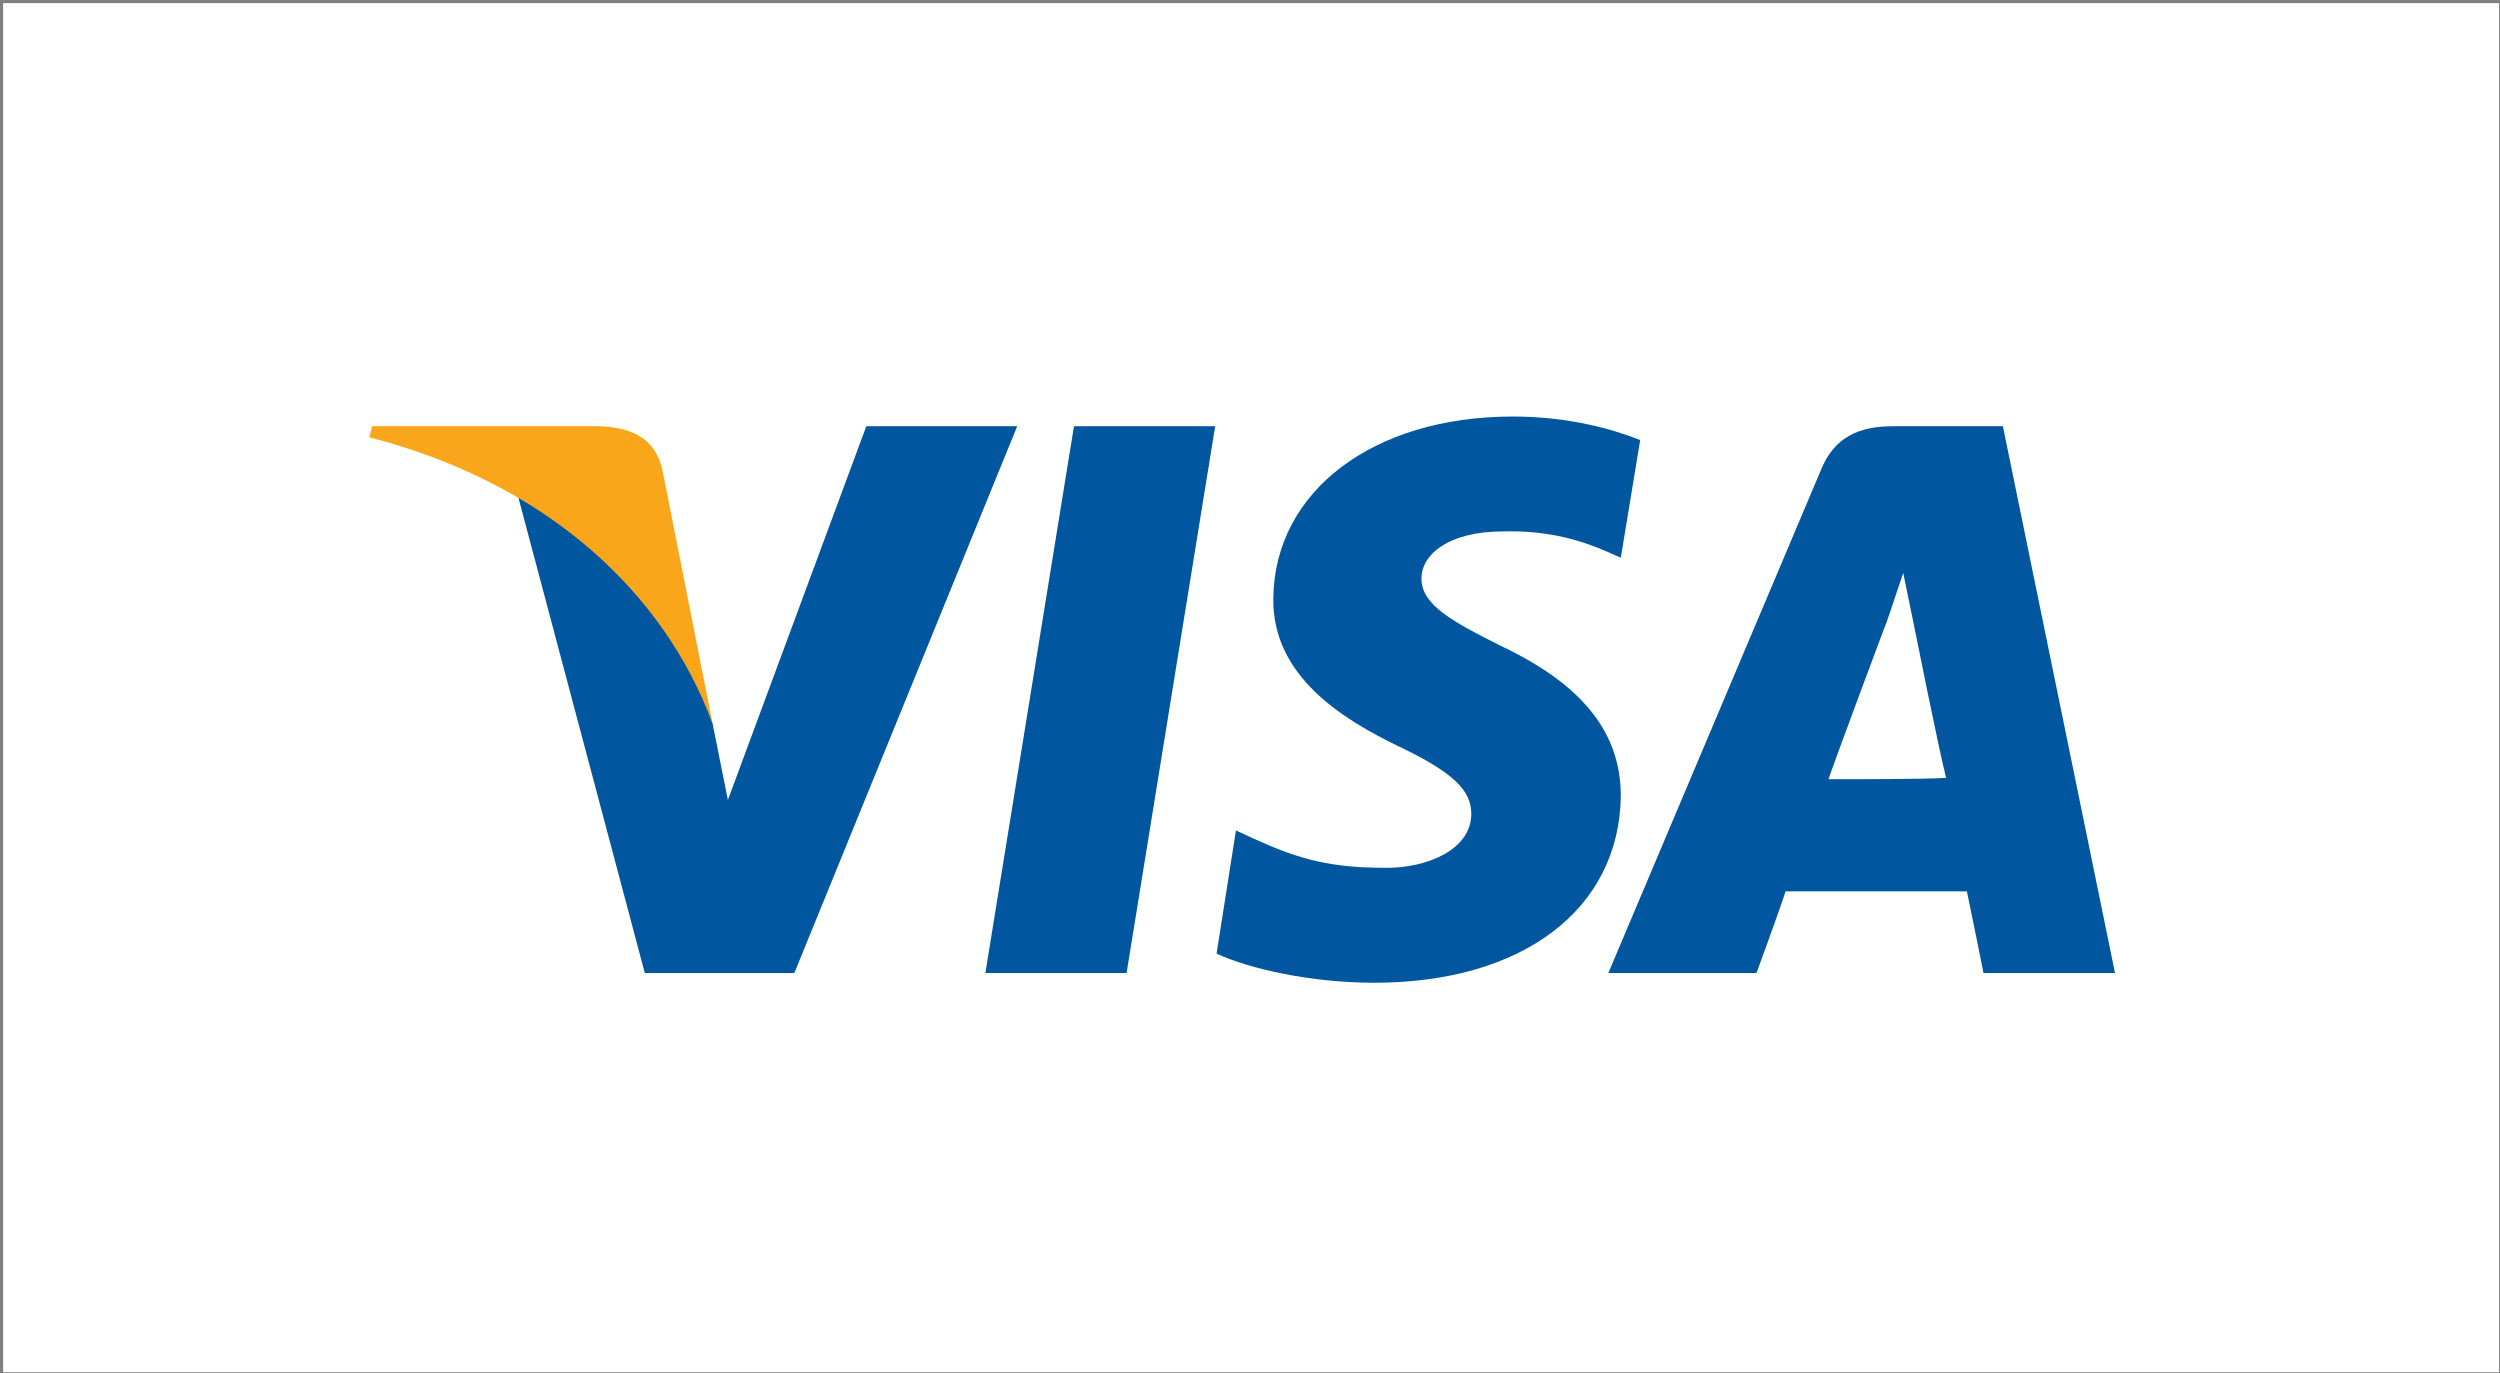
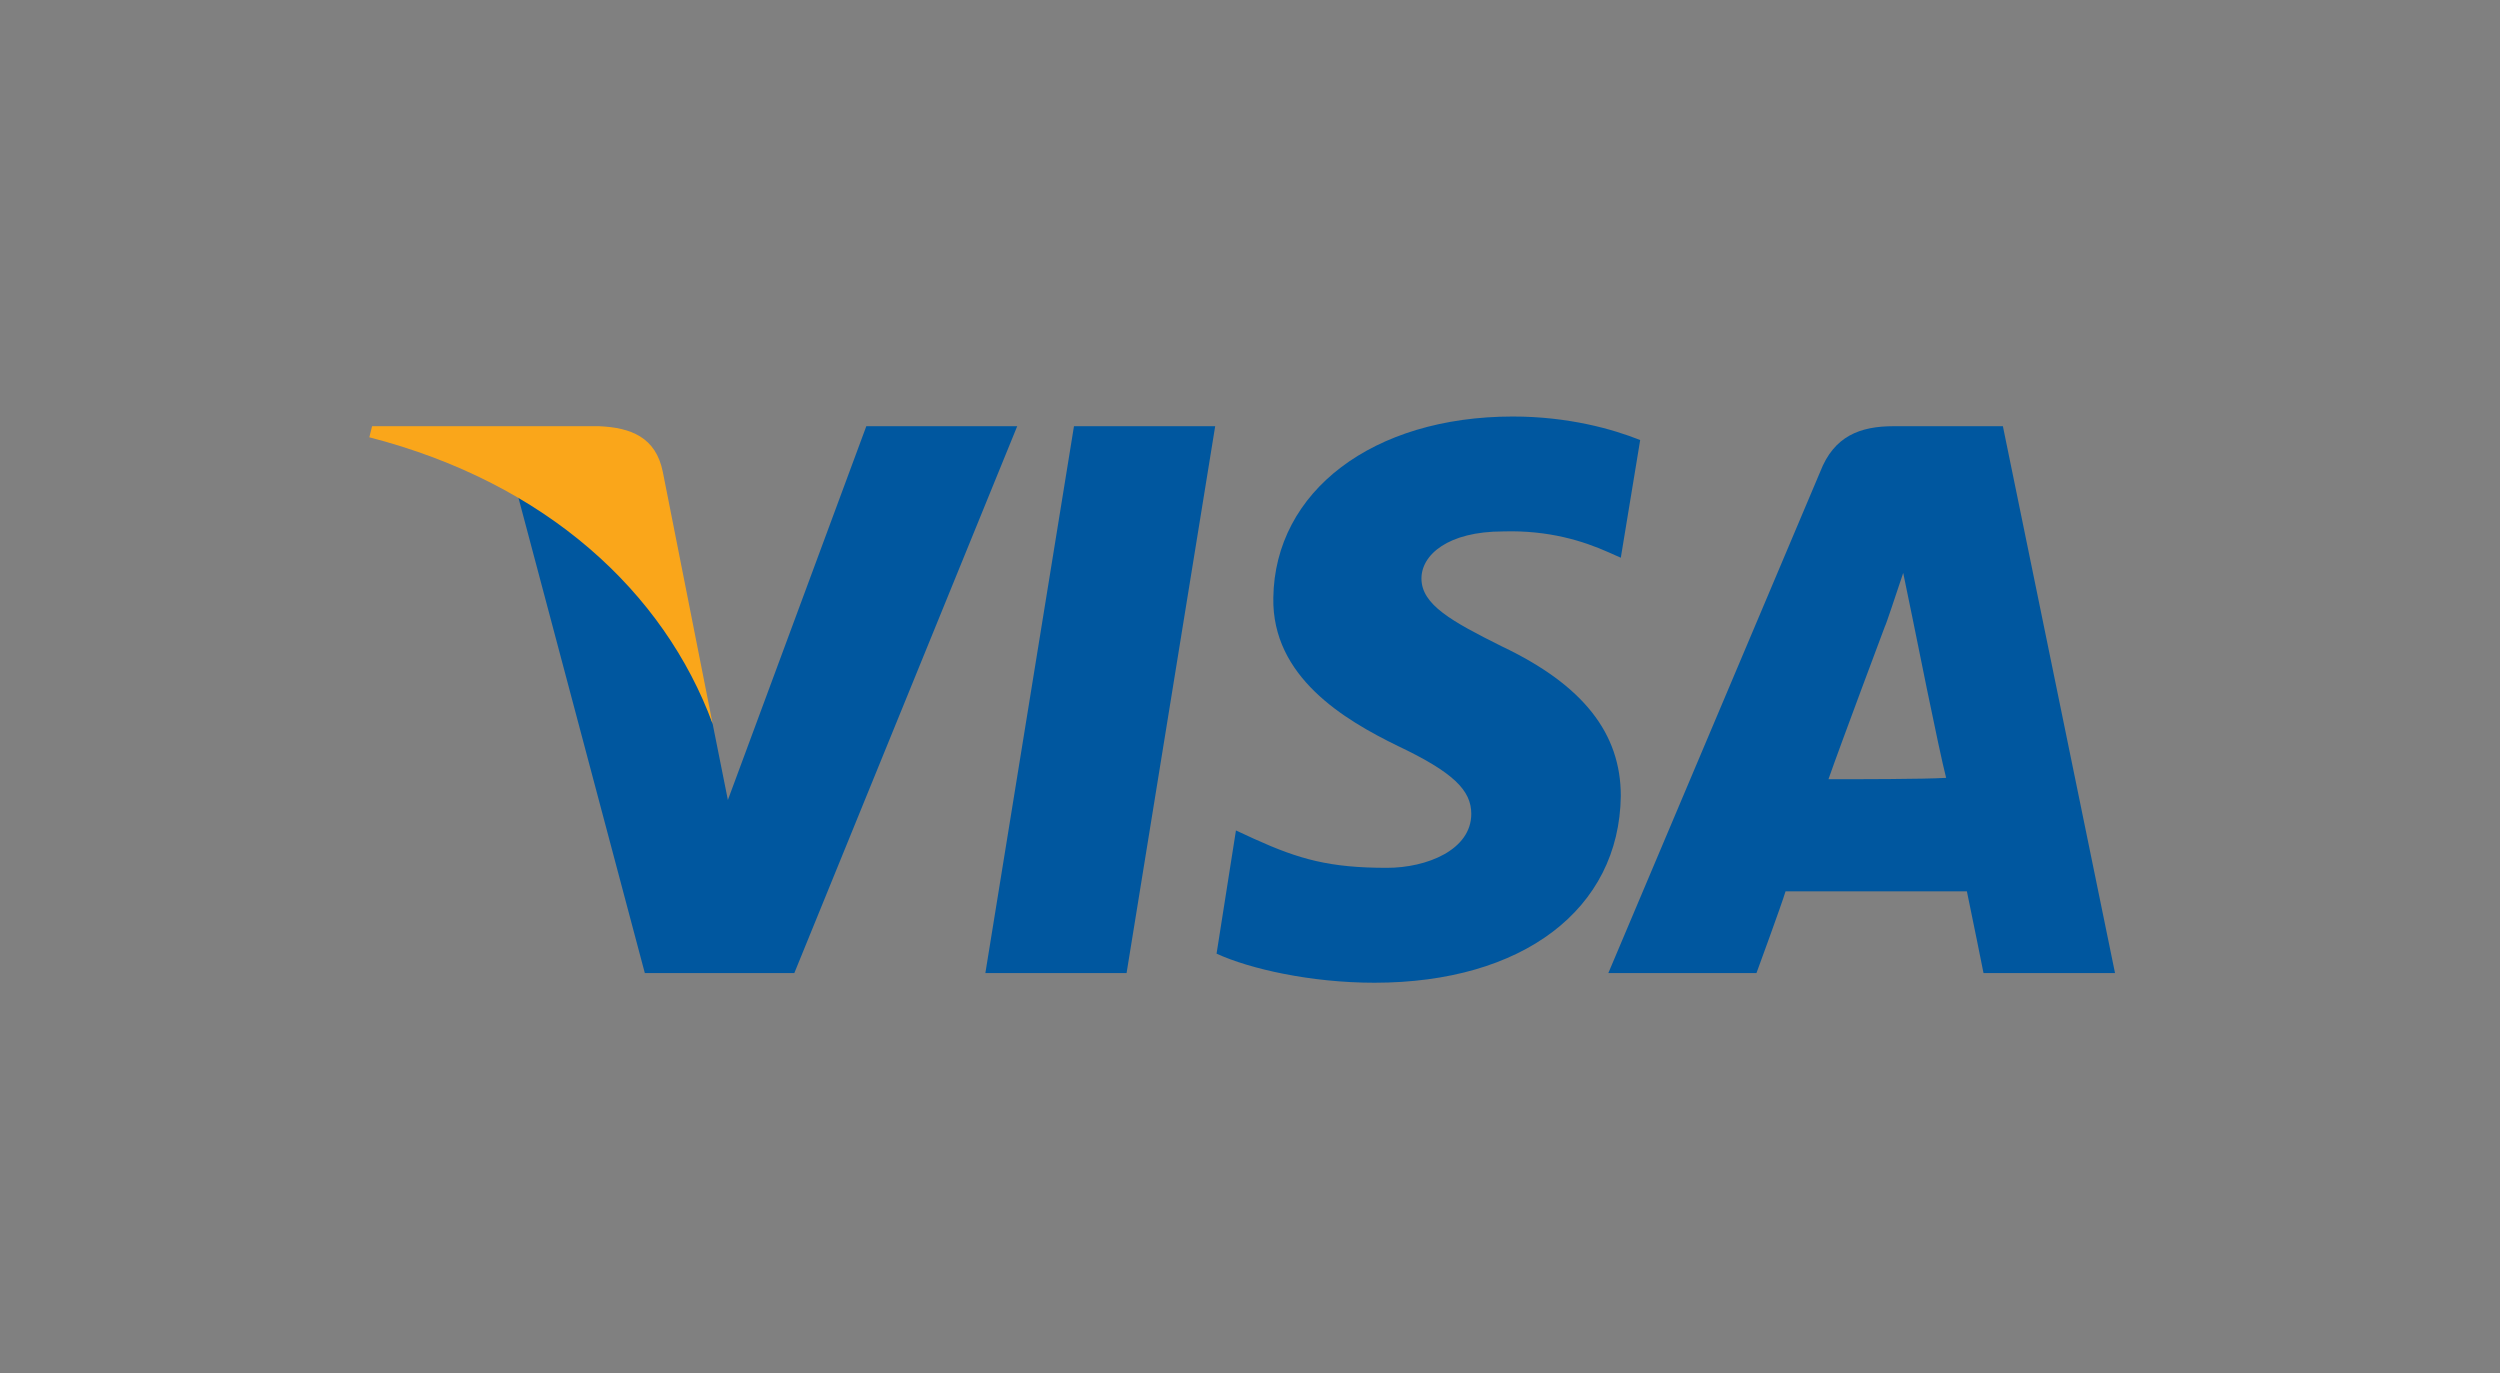
<svg xmlns="http://www.w3.org/2000/svg" version="1.1" id="Ebene_1" x="0px" y="0px" viewBox="0 0 800 439.5" enable-background="new 0 0 800 439.5" xml:space="preserve">
  <rect x="0" y="0" width="800" height="439.5" fill="#808080" stroke="none" />
-   <rect x="1" y="1" fill="#FFFFFF" width="798.7" height="438.1" />
  <g>
    <g id="g4158_00000005229771870599332730000009517888382602213805_" transform="matrix(4.43,0,0,4.43,-81.166,-105.048)">
      <polygon id="polygon9_00000152243283340420285810000009007844394722414007_" fill="#00579F" points="99.7,94 89.5,94 95.9,54.5     106.1,54.5   " />
      <path id="path11_00000116233720353262199020000016465831010723147931_" fill="#00579F" d="M136.8,55.5c-2-0.8-5.2-1.7-9.2-1.7    c-10.1,0-17.2,5.4-17.3,13.1c-0.1,5.7,5.1,8.8,9,10.7c4,1.9,5.3,3.2,5.3,4.9c0,2.6-3.2,3.9-6.1,3.9c-4.1,0-6.3-0.6-9.6-2.1    l-1.3-0.6l-1.4,8.9c2.4,1.1,6.8,2.1,11.4,2.1c10.7,0,17.7-5.3,17.8-13.5c0-4.5-2.7-8-8.6-10.8c-3.6-1.8-5.8-3-5.8-4.9    c0-1.7,1.9-3.4,5.9-3.4c3.3-0.1,5.8,0.7,7.6,1.5l0.9,0.4L136.8,55.5C136.8,55.5,136.8,55.5,136.8,55.5z" />
      <path id="path13_00000092432776267534496240000005282832984394059431_" fill="#00579F" d="M150.4,80c0.8-2.3,4.1-11.1,4.1-11.1    c0,0.1,0.8-2.3,1.3-3.8l0.7,3.4c0,0,1.9,9.5,2.4,11.4C157.3,80,152.4,80,150.4,80L150.4,80z M163,54.5h-7.9    c-2.4,0-4.3,0.7-5.3,3.3L134.5,94h10.7c0,0,1.8-4.9,2.1-5.9c1.2,0,11.6,0,13.1,0c0.3,1.4,1.2,5.9,1.2,5.9h9.5L163,54.5L163,54.5    L163,54.5z" />
      <path id="path15_00000026124110071235786730000013122570410730973831_" fill="#00579F" d="M80.9,54.5l-10,27L69.8,76    c-1.9-6.3-7.7-13.2-14.1-16.6L64.9,94h10.8l16.1-39.5L80.9,54.5L80.9,54.5L80.9,54.5z" />
      <path id="path17_00000050663657812461250160000017867575047344499638_" fill="#FAA61A" d="M61.6,54.5H45.2L45,55.3    C57.8,58.6,66.3,66.5,69.8,76l-3.6-18.2C65.7,55.3,63.9,54.6,61.6,54.5L61.6,54.5z" />
    </g>
  </g>
  <g display="none">
    <g id="layer1_00000069359134147308479330000006370244598108800954_" display="inline">
      <g id="g10305_00000148628294651695809020000003242063777986481797_">
-         <path id="path2268_00000007420729308148508980000015447350318769659563_" fill="#FF9900" d="M688.6,218.7     c0,93.5-75.8,169.4-169.3,169.4c-93.5,0-169.4-75.8-169.4-169.3c0,0,0-0.1,0-0.1c0-93.5,75.8-169.4,169.3-169.4     C612.8,49.3,688.6,125.1,688.6,218.7C688.6,218.6,688.6,218.7,688.6,218.7z" />
        <path id="path1350_00000138549246789760432430000001686508101636723363_" fill="#CC0000" d="M291,49.4     c-93,0.6-168.3,76.2-168.3,169.3c0,93.5,75.9,169.3,169.3,169.3c43.9,0,83.9-16.7,114-44.1c0,0,0,0,0,0h0     c6.2-5.6,11.9-11.7,17.2-18.1h-34.7c-4.6-5.6-8.8-11.4-12.6-17.4h59.8c3.6-5.8,6.9-11.9,9.9-18.1h-79.6     c-2.7-5.8-5.1-11.8-7.1-17.8h93.7c5.6-16.9,8.7-34.9,8.7-53.7c0-12.4-1.3-24.6-3.9-36.3H354c1.3-6,2.9-12,4.8-17.8h93.8     c-2.1-6.2-4.5-12.3-7.3-18.1h-79.3c2.9-6.1,6.1-12.1,9.7-17.8h59.8c-4-6.3-8.4-12.4-13.1-18.1h-33.3c5.2-6.1,10.8-11.8,17-17.1     C376,66.1,336,49.4,292.1,49.4C291.8,49.4,291.4,49.3,291,49.4z" />
        <path id="use9412_00000183971144990413869190000012068706952347305617_" fill="#FCB340" d="M671.6,307.2c0.9,0,1.8,0.2,2.7,0.7     c0.9,0.5,1.6,1.1,2,2c0.5,0.9,0.7,1.8,0.7,2.7c0,0.9-0.2,1.9-0.7,2.7c-0.5,0.9-1.2,1.5-2,2c-0.9,0.5-1.8,0.7-2.7,0.7     c-0.9,0-1.9-0.2-2.7-0.7c-0.9-0.5-1.5-1.2-2-2c-0.5-0.9-0.7-1.8-0.7-2.7c0-1,0.2-1.9,0.7-2.7c0.5-0.9,1.2-1.6,2-2     C669.8,307.5,670.7,307.2,671.6,307.2 M671.6,308.1c-0.8,0-1.5,0.2-2.2,0.6c-0.7,0.4-1.3,1-1.7,1.7c-0.4,0.7-0.6,1.5-0.6,2.3     c0,0.8,0.2,1.5,0.6,2.3c0.4,0.7,1,1.3,1.7,1.7c0.7,0.4,1.5,0.6,2.3,0.6c0.8,0,1.5-0.2,2.3-0.6c0.7-0.4,1.3-1,1.7-1.7     c0.4-0.7,0.6-1.5,0.6-2.3c0-0.8-0.2-1.6-0.6-2.3c-0.4-0.7-1-1.3-1.7-1.7C673.2,308.3,672.4,308.1,671.6,308.1 M669.2,315.7v-5.9     h2c0.7,0,1.2,0.1,1.5,0.2c0.3,0.1,0.6,0.3,0.7,0.6c0.2,0.3,0.3,0.6,0.3,0.9c0,0.4-0.2,0.8-0.5,1.1c-0.3,0.3-0.7,0.5-1.2,0.5     c0.2,0.1,0.4,0.2,0.5,0.3c0.2,0.2,0.5,0.6,0.9,1.2l0.7,1.2H673l-0.5-0.9c-0.4-0.7-0.7-1.2-1-1.4c-0.2-0.1-0.4-0.2-0.8-0.2h-0.6     v2.5L669.2,315.7 M670.2,312.4h1.2c0.6,0,0.9-0.1,1.1-0.2c0.2-0.2,0.3-0.4,0.3-0.7c0-0.2,0-0.3-0.1-0.5c-0.1-0.1-0.2-0.2-0.4-0.3     c-0.2-0.1-0.5-0.1-0.9-0.1h-1.1L670.2,312.4" />
      </g>
      <g id="g16480_00000121969335074537536590000000580872222900958080_">
        <g id="g13802_00000003790904776559605070000013675492771025468341_" transform="translate(-13.744,15.994)">
          <path id="path13804_00000157998449546729722930000005289701831098064026_" fill="#000066" d="M362.1,251.3l2.3-15.3      c-1.2,0-3,0.5-4.6,0.5c-6.3,0-7.1-3.4-6.6-5.8l6.2-30.8h9.5l2-17.4h-9l1.8-10.5h-18.8c-0.4,0.4-10.6,59.3-10.6,66.5      c0,10.6,6,15.3,14.4,15.3C355.1,253.6,360.3,251.8,362.1,251.3z" />
          <path id="path13806_00000003090165271915958070000003666747148143915417_" fill="#000066" d="M367.8,222.1      c0,25.5,16.8,31.5,31.1,31.5c13.2,0,20.2-3.1,20.2-3.1l3.2-17.4c0,0-11.2,4.5-20.3,4.5c-19.4,0-16-14.4-16-14.4l37.2,0.1      c0,0,2.4-11.7,2.4-16.4c0-11.9-6.5-26.5-26.3-26.5C381.2,180.5,367.8,200,367.8,222.1z M399.4,196.6c10.2,0,8.3,11.4,8.3,12.4      h-20C387.7,207.8,389.6,196.6,399.4,196.6z" />
          <path id="path13808_00000145030423302558690370000003854164155579143841_" fill="#000066" d="M513.6,251.3l3.2-19.7      c0,0-8.9,4.4-14.9,4.4c-12.8,0-17.9-9.8-17.9-20.3c0-21.3,11-33,23.3-33c9.2,0,16.6,5.2,16.6,5.2l2.9-19.1c0,0-8.7-6.3-18.1-6.3      c-28.2-0.1-44.3,19.5-44.3,53.4c0,22.5,11.9,37.8,33.5,37.8C503.9,253.7,513.6,251.3,513.6,251.3z" />
          <path id="path13810_00000097479907658271909510000009009424938377564605_" fill="#000066" d="M262.9,180.7      c-12.4,0-21.8,4-21.8,4l-2.6,15.5c0,0,7.8-3.2,19.6-3.2c6.7,0,11.6,0.8,11.6,6.2c0,3.3-0.6,4.5-0.6,4.5s-5.3-0.4-7.8-0.4      c-17.6,0-32,6.7-32,26.7c0,15.8,10.7,19.4,17.4,19.4c12.7,0,17.8-8,18-8.1l-0.1,6.7c0,0,15.9,0,15.9,0l7.1-49.7      C287.7,181.4,269.3,180.7,262.9,180.7z M265.6,221.1c0.3,3-0.8,17.4-11.6,17.4c-5.6,0-7.1-4.3-7.1-6.8c0-4.9,2.7-10.9,15.9-10.9      C265.9,220.7,265.1,221,265.6,221.1z" />
          <path id="path13812_00000000191908664276740850000010508689052870698660_" fill="#000066" d="M304.5,253.2      c4.1,0,27.3,1,27.3-22.9c0-22.4-21.5-18-21.5-27c0-4.5,3.5-5.9,9.9-5.9c2.5,0,12.3,0.8,12.3,0.8l2.3-15.9c0,0-6.3-1.4-16.6-1.4      c-13.3,0-26.9,5.3-26.9,23.5c0,20.6,22.6,18.6,22.6,27.3c0,5.8-6.3,6.3-11.2,6.3c-8.4,0-16-2.9-16-2.7l-2.4,15.8      C284.7,251.1,289.4,253.2,304.5,253.2z" />
          <path id="path13814_00000008854472678896360510000008989262866866291588_" fill="#000066" d="M662.3,166.3l-3.3,24.3      c0,0-6.8-9.4-17.4-9.4c-20,0-30.3,19.9-30.3,42.8c0,14.8,7.3,29.3,22.4,29.3c10.8,0,16.8-7.5,16.8-7.5l-0.8,6.4h17.5l13.8-85.7      L662.3,166.3z M654.6,213.5c0,9.5-4.7,22.2-14.5,22.2c-6.5,0-9.5-5.4-9.5-14c0-14,6.3-23.2,14.2-23.2      C651.2,198.5,654.6,203,654.6,213.5z" />
          <path id="path13816_00000098932810544349550090000014368858616876475785_" fill="#000066" d="M165.3,252.2l11-64.7l1.6,64.7      h12.4l23.2-64.7l-10.3,64.7h18.5l14.2-85.9l-29.3-0.2l-17.4,52.6l-0.5-52.3h-26.9l-14.4,85.9L165.3,252.2L165.3,252.2z" />
          <path id="path13818_00000135692889974972695710000008269648031948226750_" fill="#000066" d="M443.1,252.4      c5.2-29.8,7.1-53.4,22.4-48.5c2.2-11.6,7.4-21.6,9.8-26.5c0,0-0.8-1.1-5.5-1.1c-8.1,0-18.9,16.4-18.9,16.4l1.6-10.1h-16.8      l-11.2,69.9L443.1,252.4L443.1,252.4z" />
          <g id="use14699_00000127736562558794717140000012816830045461714110_" transform="translate(845.3,0)">
            <path id="path13810_00000072280450610218185780000014138196959819279025_" fill="#000066" d="M-294,180.7       c-12.4,0-21.8,4-21.8,4l-2.6,15.5c0,0,7.8-3.2,19.6-3.2c6.7,0,11.6,0.8,11.6,6.2c0,3.3-0.6,4.5-0.6,4.5s-5.3-0.4-7.8-0.4       c-17.6,0-32,6.7-32,26.7c0,15.8,10.7,19.4,17.4,19.4c12.7,0,17.8-8,18-8.1l-0.1,6.7h15.9l7.1-49.7       C-269.2,181.4-287.6,180.7-294,180.7z M-291.2,221.1c0.3,3-0.8,17.4-11.6,17.4c-5.6,0-7.1-4.3-7.1-6.8       c0-4.9,2.7-10.9,15.9-10.9C-290.9,220.7-291.7,221-291.2,221.1z" />
          </g>
          <path id="use14701_00000090979568164995304190000003653936038778711951_" fill="#000066" d="M594.4,252.4      c2.9-22,8.2-52.8,22.4-48.5c2.2-11.6,0.1-11.5-4.7-11.5c-8.1,0-9.9,0.3-9.9,0.3l1.6-10.1h-16.8l-11.2,69.9L594.4,252.4      L594.4,252.4z" />
        </g>
        <g id="g10289_00000172425761258591411420000016811835516372929437_">
          <path id="path4157_00000013190510647051011710000000790883867699931061_" fill="#FFFFFF" d="M353,261.8l2.3-15.3      c-1.2,0-3,0.5-4.6,0.5c-6.3,0-7-3.3-6.6-5.8l5.1-31.3h9.5l2.3-17h-9l1.8-10.5h-18c-0.4,0.4-10.6,59.3-10.6,66.5      c0,10.6,6,15.3,14.4,15.3C346.1,264.1,351.2,262.3,353,261.8z" />
          <path id="path4155_00000116234813086635024950000014485806290058951575_" fill="#FFFFFF" d="M358.7,232.6      c0,25.5,16.8,31.5,31.1,31.5c13.2,0,19-3,19-3l3.2-17.4c0,0-10.1,4.4-19.1,4.4c-19.4,0-16-14.4-16-14.4h36.6      c0,0,2.4-11.7,2.4-16.4c0-11.9-5.9-26.4-25.7-26.4C372.2,191,358.7,210.5,358.7,232.6z M390.4,207.1c10.2,0,8.3,11.4,8.3,12.4      h-20C378.6,218.3,380.5,207.1,390.4,207.1z" />
          <path id="path4151_00000134234898850000858770000008467863155922328992_" fill="#FFFFFF" d="M504.5,261.8l3.2-19.7      c0,0-8.8,4.4-14.9,4.4c-12.8,0-17.9-9.8-17.9-20.3c0-21.3,11-33,23.3-33c9.2,0,16.6,5.2,16.6,5.2l2.9-19.1      c0,0-10.9-4.4-20.3-4.4c-20.8,0-41.1,18.1-41.1,52c0,22.5,10.9,37.3,32.5,37.3C494.8,264.3,504.5,261.8,504.5,261.8z" />
          <path id="path4149_00000098920578048816212070000006333431722719429762_" fill="#FFFFFF" d="M253.9,191.3c-12.4,0-21.8,4-21.8,4      l-2.6,15.5c0,0,7.8-3.2,19.6-3.2c6.7,0,11.6,0.8,11.6,6.2c0,3.3-0.6,4.5-0.6,4.5s-5.3-0.4-7.7-0.4c-15.6,0-32,6.7-32,26.7      c0,15.8,10.7,19.4,17.4,19.4c12.7,0,18.2-8.3,18.5-8.3l-0.6,6.9h15.9l7.1-49.7C278.6,191.9,260.2,191.3,253.9,191.3z       M257.7,231.7c0.3,3-1.9,17.3-12.8,17.3c-5.6,0-7.1-4.3-7.1-6.8c0-4.9,2.7-10.9,15.9-10.9C256.9,231.3,257.2,231.6,257.7,231.7z      " />
-           <path id="path4145_00000020383075553133424860000015013072143925667225_" fill="#FFFFFF" d="M295.5,263.7      c4.1,0,27.3,1,27.3-22.9c0-22.4-21.5-18-21.5-27c0-4.5,3.5-5.9,9.9-5.9c2.5,0,12.3,0.8,12.3,0.8l2.3-15.9c0,0-6.3-1.4-16.6-1.4      c-13.3,0-26.9,5.3-26.9,23.5c0,20.6,22.6,18.6,22.6,27.3c0,5.8-6.3,6.3-11.2,6.3c-8.4,0-16-2.9-16-2.7l-2.4,15.8      C275.7,261.6,280.4,263.7,295.5,263.7z" />
          <path id="path4139_00000088817748594211704000000010647655810588426375_" fill="#FFFFFF" d="M653.9,177l-3.9,24.1      c0,0-6.8-9.4-17.4-9.4c-16.5,0-30.3,19.9-30.3,42.8c0,14.8,7.3,29.2,22.4,29.2c10.8,0,16.8-7.5,16.8-7.5l-0.8,6.4h17.5      l13.8-85.7L653.9,177z M645.5,224c0,9.5-4.7,22.2-14.5,22.2c-6.5,0-9.5-5.4-9.5-14c0-14,6.3-23.2,14.2-23.2      C642.2,209.1,645.5,213.5,645.5,224z" />
          <path id="path4133_00000000935173154532242900000010412368074093928116_" fill="#FFFFFF" d="M156.2,262.8l11-64.7l1.6,64.7h12.4      l23.2-64.7l-10.3,64.7h18.5l14.2-85.9h-28.5l-17.8,52.7l-0.9-52.7h-26.3l-14.4,85.9C138.8,262.8,156.2,262.8,156.2,262.8z" />
          <path id="path4131_00000003787770797140156020000011406739672846685317_" fill="#FFFFFF" d="M434,262.9      c5.2-29.8,6.2-54.1,18.7-49.6c2.2-11.6,4.3-16,6.7-20.9c0,0-1.1-0.2-3.5-0.2c-8.1,0-14.1,11-14.1,11l1.6-10.1h-16.8l-11.2,69.9      H434z" />
          <g id="use8523_00000106113072935799128840000005803608076685228973_" transform="translate(847.006,0)">
            <path id="path4149_00000147931955733970328240000009006006284220589231_" fill="#FFFFFF" d="M-300.9,191.3       c-12.4,0-21.8,4-21.8,4l-2.6,15.5c0,0,7.8-3.2,19.6-3.2c6.7,0,11.6,0.8,11.6,6.2c0,3.3-0.6,4.5-0.6,4.5s-5.3-0.4-7.8-0.4       c-15.6,0-32,6.7-32,26.7c0,15.8,10.7,19.4,17.4,19.4c12.7,0,18.2-8.3,18.5-8.3l-0.6,6.9c0,0,15.9,0,15.9,0l7.1-49.7       C-276.1,191.9-294.5,191.3-300.9,191.3z M-297,231.7c0.3,3-1.9,17.3-12.8,17.3c-5.6,0-7.1-4.3-7.1-6.8       c0-4.9,2.7-10.9,15.9-10.9C-297.9,231.3-297.5,231.6-297,231.7z" />
          </g>
          <g id="use8525_00000170237205934893634890000007846712965636832917_" transform="translate(442.286,0)">
-             <path id="path4131_00000132053917557809349810000006761960464819685520_" fill="#FFFFFF" d="M143.1,262.9       c5.3-29.8,6.2-54.1,18.7-49.6c2.2-11.6,4.3-16,6.7-20.9c0,0-1.1-0.2-3.5-0.2c-8.1,0-14.1,11-14.1,11l1.6-10.1h-16.8l-11.2,69.9       H143.1z" />
-           </g>
+             </g>
          <path id="text9407_00000084491266462210127330000006985755227497400221_" fill="#FFFFFF" d="M671.6,252.1c0.9,0,1.8,0.2,2.7,0.7      c0.9,0.5,1.6,1.1,2,2c0.5,0.9,0.7,1.8,0.7,2.7c0,0.9-0.2,1.9-0.7,2.7c-0.5,0.9-1.2,1.6-2,2c-0.9,0.5-1.8,0.7-2.7,0.7      c-1,0-1.9-0.2-2.7-0.7c-0.9-0.5-1.5-1.2-2-2c-0.5-0.9-0.7-1.8-0.7-2.7c0-1,0.2-1.9,0.7-2.7c0.5-0.9,1.2-1.6,2.1-2      C669.8,252.3,670.7,252.1,671.6,252.1 M671.6,253c-0.8,0-1.5,0.2-2.2,0.6c-0.7,0.4-1.3,1-1.7,1.7c-0.4,0.7-0.6,1.5-0.6,2.3      c0,0.8,0.2,1.5,0.6,2.3c0.4,0.7,1,1.3,1.7,1.7c0.7,0.4,1.5,0.6,2.3,0.6c0.8,0,1.5-0.2,2.3-0.6c0.7-0.4,1.3-1,1.7-1.7      c0.4-0.7,0.6-1.5,0.6-2.3c0-0.8-0.2-1.6-0.6-2.3c-0.4-0.7-1-1.3-1.7-1.7C673.1,253.2,672.3,253,671.6,253 M669.2,260.6v-5.9h2      c0.7,0,1.2,0.1,1.5,0.2c0.3,0.1,0.6,0.3,0.7,0.6c0.2,0.3,0.3,0.6,0.3,0.9c0,0.4-0.2,0.8-0.5,1.1c-0.3,0.3-0.7,0.5-1.2,0.5      c0.2,0.1,0.4,0.2,0.5,0.3c0.2,0.2,0.5,0.6,0.9,1.2l0.7,1.2H673l-0.5-0.9c-0.4-0.7-0.7-1.2-1-1.4c-0.2-0.1-0.4-0.2-0.8-0.2h-0.6      v2.5L669.2,260.6 M670.1,257.3h1.2c0.6,0,0.9-0.1,1.1-0.2c0.2-0.2,0.3-0.4,0.3-0.7c0-0.2,0-0.3-0.1-0.5      c-0.1-0.1-0.2-0.2-0.4-0.3c-0.2-0.1-0.5-0.1-1-0.1h-1.1L670.1,257.3" />
        </g>
      </g>
    </g>
  </g>
  <g display="none">
    <path id="XMLID_00000098207425297387075790000005862984860418739844_" display="inline" d="M218.7,126.3   c-6.8,8.1-17.7,14.4-28.6,13.5c-1.4-10.9,4-22.5,10.2-29.6c6.8-8.3,18.7-14.2,28.4-14.6C229.9,106.9,225.4,118,218.7,126.3    M228.6,142c-15.8-0.9-29.3,9-36.8,9c-7.6,0-19.1-8.5-31.5-8.3c-16.2,0.2-31.3,9.4-39.6,24.1c-17,29.3-4.4,72.6,12,96.5   c8.1,11.8,17.7,24.7,30.4,24.3c12-0.5,16.8-7.8,31.3-7.8c14.6,0,18.8,7.8,31.5,7.6c13.2-0.2,21.4-11.8,29.5-23.6   c9.2-13.4,12.9-26.4,13.2-27.1c-0.2-0.2-25.4-9.9-25.6-38.9c-0.2-24.3,19.9-35.9,20.8-36.5C252.4,144.2,234.7,142.4,228.6,142    M319.7,109.1V286h27.5v-60.5h38c34.7,0,59.1-23.8,59.1-58.3s-23.9-58.1-58.2-58.1L319.7,109.1L319.7,109.1z M347.2,132.2h31.7   c23.8,0,37.4,12.7,37.4,35.1s-13.6,35.2-37.6,35.2h-31.5V132.2z M494.5,287.3c17.2,0,33.2-8.7,40.5-22.6h0.6V286H561v-88.1   c0-25.5-20.4-42-51.9-42c-29.2,0-50.7,16.7-51.5,39.6h24.7c2-10.9,12.1-18,26-18c16.8,0,26.2,7.8,26.2,22.2v9.8l-34.3,2   c-31.9,1.9-49.1,15-49.1,37.7C451.1,272.1,469,287.3,494.5,287.3z M501.9,266.4c-14.6,0-23.9-7-23.9-17.8c0-11.1,9-17.6,26.1-18.6   l30.5-1.9v10C534.5,254.6,520.5,266.4,501.9,266.4z M594.9,334.1c26.8,0,39.4-10.2,50.4-41.2l48.2-135.3h-27.9l-32.3,104.5h-0.6   l-32.3-104.5h-28.7l46.5,128.8l-2.5,7.8c-4.2,13.3-11,18.4-23.1,18.4c-2.2,0-6.4-0.2-8.1-0.5v21.2   C586.1,333.9,592.9,334.1,594.9,334.1z" />
  </g>
  <g display="none">
    <path display="inline" fill="#5F6368" d="M370.8,221.2v71.6h-22.7V116h60.2c14.5-0.3,28.6,5.2,39,15.3   c10.6,9.5,16.5,23.1,16.3,37.3c0.3,14.3-5.6,28-16.3,37.5c-10.5,10-23.5,15.1-39,15L370.8,221.2L370.8,221.2z M370.8,137.7v61.7   h38.1c8.4,0.3,16.6-3.1,22.5-9.1c11.9-11.6,12.2-30.7,0.6-42.6c-0.2-0.2-0.4-0.4-0.6-0.6c-5.8-6.2-14-9.6-22.5-9.4L370.8,137.7   L370.8,137.7z" />
    <path display="inline" fill="#5F6368" d="M515.9,167.9c16.8,0,30,4.5,39.7,13.5s14.6,21.3,14.6,36.9v74.5h-21.7V276h-1   c-9.4,13.8-21.9,20.7-37.5,20.7c-13.3,0-24.5-3.9-33.4-11.8c-8.7-7.3-13.7-18.2-13.5-29.6c0-12.5,4.7-22.5,14.2-29.9   c9.5-7.4,22.1-11.1,37.9-11.1c13.5,0,24.6,2.5,33.3,7.4v-5.2c0.1-7.8-3.4-15.1-9.4-20.1c-6-5.4-13.8-8.4-21.9-8.3   c-12.7,0-22.7,5.4-30.1,16.1l-20-12.6C478.1,175.7,494.3,167.9,515.9,167.9z M486.5,255.7c0,5.9,2.8,11.4,7.5,14.8   c5,4,11.3,6,17.6,5.9c9.6,0,18.8-3.8,25.5-10.6c7.5-7.1,11.3-15.4,11.3-24.9c-7.1-5.6-17-8.5-29.6-8.5c-9.2,0-16.9,2.2-23.1,6.7   C489.6,243.6,486.5,249.1,486.5,255.7L486.5,255.7z" />
    <path display="inline" fill="#5F6368" d="M694.9,171.8l-75.8,174.3h-23.4l28.1-61l-49.9-113.3h24.7l36,86.9h0.5l35.1-86.9H694.9z" />
    <path display="inline" fill="#4285F4" d="M279,205.7c0-6.9-0.6-13.8-1.7-20.6h-95.8v39.1h54.9c-2.3,12.6-9.6,23.8-20.3,30.9v25.4   h32.7C268,262.8,279,236.6,279,205.7z" />
    <path display="inline" fill="#34A853" d="M181.5,305c27.4,0,50.5-9,67.3-24.5L216,255.1c-9.1,6.2-20.8,9.7-34.6,9.7   c-26.5,0-49-17.9-57-41.9H90.7V249C108,283.3,143.1,305,181.5,305z" />
    <path display="inline" fill="#FBBC04" d="M124.5,222.9c-4.3-12.6-4.3-26.3,0-38.9v-26.2H90.7c-14.4,28.7-14.4,62.5,0,91.2   L124.5,222.9z" />
    <path display="inline" fill="#EA4335" d="M181.5,142.1c14.5-0.2,28.5,5.2,39,15.2l0,0l29-29c-18.4-17.3-42.7-26.7-67.9-26.4   c-38.4,0-73.5,21.7-90.7,56l33.7,26.2C132.5,159.9,155,142.1,181.5,142.1z" />
  </g>
  <g display="none">
    <g id="layer1_00000022552847189966437390000008805485224232628357_" transform="translate(85.788,-282.231)" display="inline">
      <path id="path66_00000046314510496835292880000005155828227024168591_" fill="#EE7F00" d="M200.6,395.5c-9,0-17.8,2.1-26,5.9    c-11.7,5.6-22.4,14.8-31,27.1c-5.6,8-10.5,17.2-14.3,27.6c-7.1,19.5-7,35.4,0.2,45.8c4.1,5.9,12.7,12.9,30.2,13h0.1    c31.8,0,55.6-20.9,70.6-62c4-10.9,9.2-31.2-0.4-44.9C224.3,399.7,214.4,395.5,200.6,395.5L200.6,395.5z M392.6,395.5    c-9,0-17.8,2.1-26,5.9c-11.7,5.6-22.4,14.8-31,27.1c-5.6,8-10.5,17.2-14.3,27.6c-7.1,19.5-7,35.4,0.2,45.8    c4.1,5.9,12.7,12.9,30.2,13h0.1c31.8,0,55.6-20.9,70.6-62c4-10.9,9.2-31.2-0.4-44.9C416.3,399.7,406.4,395.5,392.6,395.5z     M98.4,397.1c-10.5,0-20.6,0-29.8,4.6c-9.1,4.6-17.2,13.9-23.3,32.4c-1.3,4-2.1,7.4-2.1,10.4c-0.1,3,0.4,5.5,1.6,7.7    c1.4,2.7,3.7,5.2,6.5,7.4c2.8,2.1,6.2,3.9,9.9,5c0.1,0,2.1,0.6,4.4,1.2c2.3,0.7,5,1.5,6.7,2c1,0.3,2.1,0.7,3.1,1.3    c1,0.6,1.9,1.4,2.5,2.5c0.4,0.7,0.6,1.5,0.6,2.4c0,0.9-0.1,1.8-0.5,2.8c-0.9,2.5-2.1,4.1-4.6,5.1c-2.4,1-6.1,1.3-11.5,1.3H-6.6    l-10.8,29.7h73.2c6.9,0,19.5,0,31.6-5.1c12.1-5.1,23.7-15.4,28.6-36c1.8-7.7,1.3-14-1.7-19c-3-4.9-8.5-8.5-16.5-10.8    c0,0-1.8-0.5-3.9-1.1c-2.1-0.6-4.5-1.3-5.8-1.7c-2-0.6-3.6-1.8-4.6-3.3c-0.9-1.5-1.2-3.3-0.7-5.2c0.6-1.9,1.9-3.5,3.8-4.6    c1.9-1.1,4.5-1.6,7.4-1.6h42.5c0.3-0.4,0.6-0.9,0.9-1.3c7.8-11,17.2-19.9,27.5-26.2H98.4z M289.5,397.1c-18.9,0-33,9.6-39.7,27.5    l-32.1,88.3h35.2l16.5-45.4l31.1,0l8.9-24.3l-31,0l5-14.1c1-2.5,3.5-4.5,7.2-4.5c2,0,24.9,0,36.7,0c0.3-0.4,0.6-0.9,0.9-1.3    c7.8-11,18.8-19.9,29.1-26.2L289.5,397.1L289.5,397.1z M452.9,397.2L410.7,513h35.8l15.3-40.8c0.8,1.7,9.8,40.8,9.8,40.8h37.7    c0,0-6.8-28.7-11.9-40.3c-1.3-3-2.6-6.3-4.5-9.1c10.6-4,26.1-12.4,32.4-29.6c3.9-10.6,3.7-19.1-0.7-25.4    c-5.3-7.6-16-11.3-32.9-11.4H452.9L452.9,397.2z M526.4,397.2c2.3,1.8,4.2,3.8,5.8,6.2c4.2,6,5.8,13.1,4.8,21.3h21.3l-32.1,88.3    h32.1l32.2-88.3h41.3l10-27.5H526.4z M476.5,421.1h5.9c10.8,0,14.8,3.2,11.2,13c-3.4,9.3-9.6,15-21.4,15h0l-6.1,0L476.5,421.1    L476.5,421.1z M192.1,421.7L192.1,421.7c11,0,13.5,6.4,3.9,32.8h0c-9.9,27.2-17.1,34-28,34h0c-10.6,0-14.3-6.7-4.4-33.7    C171,434.6,180.6,421.7,192.1,421.7L192.1,421.7z M384.1,421.7L384.1,421.7c11,0,13.5,6.4,3.9,32.8c-9.9,27.2-17.1,34-28,34h0    c-10.6,0-14.3-6.7-4.4-33.7C363,434.6,372.6,421.7,384.1,421.7L384.1,421.7z" />
-       <path id="path98_00000170246102534711026030000015709779014731250352_" fill="#383A41" d="M17.4,525.2c-2.3,0-3.9,0.4-5.1,1.2    c-1.1,0.8-2.1,2.3-2.8,4.4c-0.7,2-0.8,3.4-0.3,4.2c0.5,0.8,1.9,1.2,4.2,1.2c2.3,0,4-0.4,5.1-1.2c1.1-0.8,2.1-2.3,2.8-4.4    c0.7-2,0.9-3.5,0.4-4.2C21.1,525.6,19.7,525.2,17.4,525.2z M36.8,525.2c-2.3,0-4,0.4-5.1,1.2c-1.1,0.8-2.1,2.3-2.8,4.4    c-0.7,2-0.9,3.4-0.4,4.2c0.5,0.8,1.9,1.2,4.2,1.2c2.3,0,4-0.4,5.1-1.2c1.1-0.8,2.1-2.3,2.8-4.4c0.7-2,0.9-3.5,0.3-4.2    C40.5,525.6,39.1,525.2,36.8,525.2z M399.3,540.3c-2.6,0-5.3,0.3-7.9,1c-2.6,0.7-5,1.7-7.3,3.1c-2.2,1.4-4.2,3.1-6,5.2    c-1.8,2.1-3.2,4.5-4.2,7.3c-0.9,2.4-1.3,4.5-1.2,6.2c0.1,1.7,0.5,3.2,1.1,4.5c0.7,1.3,1.6,2.3,2.7,3.2c1.1,0.9,2.3,1.7,3.6,2.4    c1.3,0.7,2.5,1.4,3.8,2c1.2,0.6,2.3,1.3,3.1,2c0.9,0.7,1.5,1.6,1.9,2.5c0.4,0.9,0.3,2.1-0.2,3.4c-0.4,1.1-1,2.1-1.7,3.1    c-0.8,0.9-1.6,1.7-2.6,2.3c-1,0.6-2.1,1.1-3.4,1.4c-1.2,0.3-2.6,0.5-4,0.5c-2.2,0-4-0.2-5.4-0.7c-1.5-0.5-2.7-1-3.7-1.6    c-1-0.6-1.7-1.1-2.3-1.6c-0.6-0.5-1.1-0.7-1.5-0.7c-0.3,0-0.6,0.1-0.9,0.2c-0.3,0.2-0.6,0.4-0.8,0.8c-0.3,0.4-0.6,0.9-0.8,1.5    c-0.3,0.6-0.6,1.4-0.9,2.3c-0.5,1.4-0.8,2.4-0.9,3.1c-0.1,0.7,0,1.3,0.2,1.7c0.2,0.4,0.7,0.8,1.4,1.3c0.7,0.5,1.6,1,2.7,1.4    s2.5,0.9,4.1,1.2c1.6,0.3,3.4,0.5,5.4,0.5c2.9,0,5.8-0.4,8.7-1.1c2.9-0.8,5.5-1.9,8-3.4c2.5-1.5,4.7-3.4,6.7-5.7    c2-2.3,3.5-4.9,4.6-8c0.8-2.3,1.2-4.3,1.1-6c-0.1-1.7-0.5-3.2-1.2-4.4c-0.7-1.3-1.6-2.3-2.8-3.2c-1.1-0.9-2.4-1.7-3.7-2.4    c-1.3-0.7-2.5-1.4-3.8-2c-1.2-0.6-2.3-1.3-3.2-2c-0.9-0.7-1.5-1.6-1.9-2.5c-0.4-0.9-0.3-2,0.2-3.3c0.3-0.9,0.8-1.7,1.4-2.4    c0.6-0.8,1.3-1.4,2.1-2c0.8-0.5,1.8-1,2.8-1.3c1.1-0.3,2.2-0.5,3.5-0.5c1.6,0,3.1,0.2,4.3,0.6c1.2,0.4,2.3,0.8,3.1,1.3    c0.9,0.5,1.6,0.9,2.1,1.4c0.6,0.4,1,0.6,1.3,0.6c0.3,0,0.6-0.1,0.9-0.3c0.3-0.2,0.5-0.5,0.8-0.8c0.2-0.4,0.5-0.9,0.7-1.5    c0.3-0.6,0.6-1.3,0.9-2.2c0.3-0.8,0.5-1.4,0.7-1.9c0.2-0.5,0.3-1,0.3-1.3c0-0.3,0.1-0.6,0-0.8c0-0.2-0.1-0.5-0.3-0.8    c-0.2-0.3-0.7-0.7-1.4-1.1c-0.8-0.4-1.7-0.8-2.7-1.2c-1-0.4-2.2-0.6-3.5-0.8C402,540.4,400.7,540.3,399.3,540.3L399.3,540.3z     M583.9,540.3c-4.5,0-8.9,0.7-13.1,2.1c-4.2,1.4-8.1,3.4-11.6,6c-3.6,2.6-6.7,5.8-9.5,9.6c-2.8,3.8-5,8-6.8,12.7    c-1.7,4.6-2.5,8.6-2.4,12.2c0,3.6,0.8,6.7,2.4,9.2c1.6,2.5,4,4.4,7.1,5.7c3.1,1.3,7,2,11.6,2c1.6,0,3.2-0.1,4.8-0.2    c1.6-0.2,3.2-0.4,4.9-0.7c1.6-0.3,3.2-0.7,4.8-1.1s2.9-0.8,4-1.2c1.1-0.4,1.9-0.9,2.5-1.6c0.5-0.7,1-1.4,1.3-2.3l8.3-22.9    c0.2-0.6,0.3-1.1,0.3-1.6c0-0.5,0-0.8-0.2-1.2s-0.4-0.6-0.7-0.7c-0.3-0.2-0.7-0.3-1.2-0.3H571c-0.3,0-0.5,0.1-0.8,0.3    c-0.3,0.2-0.5,0.4-0.8,0.8c-0.3,0.3-0.5,0.8-0.8,1.4c-0.3,0.6-0.6,1.3-0.9,2.1c-0.6,1.6-0.9,2.7-0.8,3.4c0.1,0.7,0.4,1,0.9,1h10.9    l-4.9,13.3c-1.3,0.6-2.7,1-4,1.3c-1.4,0.3-2.7,0.4-4,0.4c-2.7,0-5-0.4-6.8-1.3c-1.9-0.9-3.3-2.1-4.3-3.8c-1-1.7-1.4-3.8-1.4-6.3    c0-2.5,0.7-5.4,1.9-8.7c1.1-3,2.5-5.7,4.3-8.2c1.8-2.5,3.8-4.6,6-6.4c2.2-1.8,4.7-3.1,7.3-4.1c2.6-1,5.3-1.4,8.1-1.4    c2.6,0,4.8,0.3,6.6,0.8c1.8,0.5,3.3,1.1,4.5,1.7c1.2,0.6,2.1,1.2,2.8,1.7c0.7,0.5,1.2,0.8,1.6,0.8c0.3,0,0.5-0.1,0.8-0.2    c0.3-0.2,0.5-0.4,0.8-0.8c0.3-0.4,0.5-0.9,0.8-1.5c0.3-0.6,0.6-1.4,0.9-2.2c0.5-1.5,0.9-2.6,1-3.4c0.1-0.8,0-1.3-0.2-1.8    c-0.3-0.4-0.8-0.9-1.6-1.5c-0.8-0.6-1.9-1.1-3.2-1.6c-1.3-0.5-3-0.9-4.9-1.2C588.6,540.5,586.4,540.3,583.9,540.3z M220.6,541    c-1.5,0-2.7,0-3.6,0.1c-0.9,0.1-1.5,0.3-2,0.6c-0.5,0.3-0.8,0.8-1,1.4c-0.2,0.6-0.3,1.4-0.5,2.5l-5.2,50.2c-0.1,0.7-0.1,1.3,0,1.7    c0.1,0.4,0.4,0.8,0.9,1c0.5,0.2,1.3,0.4,2.3,0.4c1,0.1,2.4,0.1,4.1,0.1c1.6,0,3,0,4-0.1s1.9-0.2,2.5-0.5c0.7-0.2,1.2-0.6,1.6-1    c0.4-0.4,0.8-1,1.2-1.7l22-36.4h0.1l-4.1,36.4c-0.1,0.7-0.1,1.3,0,1.7c0.1,0.4,0.4,0.8,0.9,1c0.5,0.2,1.3,0.4,2.3,0.4    c1,0.1,2.3,0.1,4,0.1c1.5,0,2.8,0,3.8-0.1c1-0.1,1.9-0.2,2.6-0.4c0.7-0.2,1.3-0.6,1.8-1c0.5-0.4,0.9-1,1.4-1.7l31.4-50    c0.7-1.1,1.1-2,1.4-2.6c0.3-0.6,0.3-1.1,0.1-1.4c-0.2-0.3-0.7-0.5-1.4-0.6c-0.7-0.1-1.7-0.1-3-0.1c-1.4,0-2.5,0-3.3,0.1    c-0.8,0.1-1.4,0.2-1.9,0.4c-0.5,0.2-0.9,0.5-1.1,0.8c-0.3,0.3-0.5,0.7-0.8,1.2L255,587.5h-0.1l5.1-43.7c0.1-0.6,0.1-1.1,0-1.4    c-0.1-0.3-0.3-0.6-0.7-0.8s-1-0.3-1.8-0.4c-0.8-0.1-1.9-0.1-3.4-0.1c-1.3,0-2.4,0-3.2,0.1c-0.8,0.1-1.5,0.2-2,0.4    c-0.5,0.2-1,0.5-1.3,0.8c-0.3,0.4-0.6,0.8-1,1.4l-26.4,43.7h0l5.9-44c0.1-0.6,0.2-1,0.1-1.3c0-0.3-0.2-0.6-0.6-0.7    c-0.4-0.2-0.9-0.3-1.7-0.3C223.1,541.1,222,541,220.6,541L220.6,541z M359.3,541c-1.1,0-2.1,0-2.9,0.1c-0.8,0.1-1.4,0.2-1.9,0.4    c-0.5,0.1-0.9,0.3-1.2,0.6s-0.5,0.5-0.6,0.8L333,597.2c-0.1,0.3-0.1,0.6,0,0.8c0.1,0.2,0.3,0.4,0.7,0.6c0.4,0.2,1,0.3,1.7,0.4    c0.7,0.1,1.6,0.1,2.8,0.1c1.2,0,2.1,0,2.9-0.1c0.8-0.1,1.4-0.2,1.9-0.4c0.5-0.1,0.9-0.3,1.2-0.6c0.3-0.2,0.5-0.5,0.6-0.8    l19.8-54.3c0.1-0.3,0.1-0.6,0-0.8c-0.1-0.2-0.4-0.4-0.7-0.6c-0.4-0.1-0.9-0.3-1.6-0.4C361.4,541.1,360.4,541,359.3,541L359.3,541z     M3.8,541c-1.2,0-2.1,0-2.9,0.1c-0.8,0.1-1.4,0.2-1.9,0.4c-0.5,0.1-0.9,0.3-1.2,0.6c-0.3,0.2-0.5,0.5-0.6,0.8l-12.7,35    c-1.3,3.7-2,6.9-1.9,9.6c0.1,2.7,0.7,5,2.1,6.9c1.3,1.8,3.2,3.2,5.8,4.1c2.5,0.9,5.6,1.4,9.2,1.4c3.9,0,7.4-0.5,10.8-1.5    c3.3-1,6.4-2.5,9.1-4.4c2.7-1.9,5.1-4.3,7.1-7.1c2.1-2.8,3.7-5.9,5-9.5l12.6-34.5c0.1-0.3,0.1-0.6,0-0.8c-0.1-0.2-0.3-0.4-0.7-0.6    c-0.4-0.1-0.9-0.3-1.6-0.4c-0.7-0.1-1.6-0.1-2.7-0.1c-1.1,0-2.1,0-2.9,0.1c-0.8,0.1-1.4,0.2-1.9,0.4c-0.5,0.1-0.9,0.3-1.1,0.6    c-0.3,0.2-0.4,0.5-0.6,0.8L20,577.5c-0.7,2-1.7,3.8-2.8,5.4c-1.1,1.6-2.4,2.9-3.8,4c-1.4,1.1-2.9,1.9-4.6,2.5    c-1.6,0.6-3.4,0.8-5.2,0.8c-1.8,0-3.3-0.3-4.6-0.8c-1.3-0.6-2.2-1.4-2.9-2.5c-0.7-1.1-1-2.5-0.9-4.2c0-1.7,0.5-3.6,1.3-5.9    l12.4-33.9c0.1-0.3,0.1-0.6,0-0.8c-0.1-0.2-0.4-0.4-0.7-0.6c-0.4-0.1-0.9-0.3-1.6-0.4C5.8,541.1,4.9,541,3.8,541L3.8,541z     M434.9,541c-1.2,0-2.1,0-2.9,0.1c-0.8,0.1-1.4,0.2-1.9,0.4c-0.5,0.2-0.9,0.3-1.2,0.6c-0.3,0.2-0.4,0.5-0.6,0.8l-12.7,35    c-1.3,3.7-2,6.9-1.9,9.6c0,2.7,0.7,5,2,6.9c1.3,1.8,3.3,3.2,5.8,4.1c2.5,0.9,5.6,1.4,9.2,1.4c3.8,0,7.4-0.5,10.8-1.5    c3.3-1,6.3-2.5,9.1-4.4c2.7-1.9,5.1-4.3,7.1-7.1c2.1-2.8,3.7-5.9,5-9.5l12.6-34.5c0.1-0.3,0.1-0.6,0-0.8c-0.1-0.2-0.3-0.4-0.7-0.6    c-0.4-0.1-0.9-0.3-1.6-0.4c-0.7-0.1-1.6-0.1-2.7-0.1s-2.1,0-2.9,0.1c-0.8,0.1-1.4,0.2-1.9,0.4c-0.5,0.2-0.9,0.3-1.1,0.6    c-0.3,0.2-0.4,0.5-0.6,0.8l-12.6,34.6c-0.7,2-1.7,3.8-2.8,5.4c-1.1,1.6-2.4,2.9-3.8,4c-1.4,1.1-2.9,1.9-4.6,2.5    c-1.7,0.6-3.4,0.9-5.2,0.9c-1.8,0-3.3-0.3-4.6-0.8c-1.3-0.6-2.2-1.4-2.9-2.5c-0.7-1.1-1-2.5-0.9-4.2c0-1.7,0.5-3.6,1.3-5.9    l12.4-33.9c0.1-0.3,0.1-0.6,0-0.8c-0.1-0.2-0.4-0.4-0.7-0.6c-0.4-0.1-0.9-0.3-1.6-0.4C436.9,541.1,436,541,434.9,541L434.9,541z     M534.8,541.1c-1.1,0-2,0-2.7,0.1c-0.7,0.1-1.3,0.2-1.8,0.4c-0.5,0.2-0.9,0.4-1.1,0.6c-0.3,0.2-0.5,0.5-0.6,0.8l-9.8,27    c-0.7,2-1.5,4.2-2.3,6.4c-0.8,2.3-1.5,4.4-2.2,6.5h0c-0.1-1.2-0.2-2.4-0.4-3.6c-0.1-1.2-0.3-2.4-0.4-3.6c-0.1-1.2-0.3-2.5-0.5-3.7    c-0.2-1.2-0.4-2.5-0.6-3.8l-3.5-21c-0.1-1.2-0.3-2.1-0.6-2.9c-0.3-0.8-0.6-1.4-1-1.8c-0.5-0.4-1-0.8-1.7-1s-1.6-0.3-2.7-0.3h-6.3    c-1.2,0-2.3,0.4-3.4,1c-1.1,0.7-1.9,1.7-2.4,3.1l-18.8,51.7c-0.1,0.3-0.1,0.6-0.1,0.8c0.1,0.2,0.3,0.4,0.6,0.6    c0.3,0.2,0.8,0.3,1.5,0.4c0.7,0.1,1.5,0.1,2.5,0.1c1.1,0,2,0,2.7-0.1c0.7-0.1,1.3-0.2,1.8-0.4c0.5-0.2,0.8-0.4,1.1-0.6    c0.2-0.2,0.4-0.5,0.5-0.8l11-30.1c0.8-2.3,1.6-4.4,2.3-6.6c0.7-2.1,1.4-4.2,2.1-6.4h0.1c0,1.7,0.2,3.5,0.3,5.4    c0.2,1.8,0.4,3.6,0.6,5.2l4.5,26.9c0.2,1.5,0.4,2.7,0.7,3.6c0.3,0.9,0.6,1.7,1,2.2c0.4,0.6,1,0.9,1.7,1.1c0.7,0.2,1.5,0.3,2.6,0.3    h5c0.6,0,1.1-0.1,1.8-0.2c0.6-0.2,1.2-0.4,1.7-0.8c0.5-0.4,1-0.8,1.4-1.3c0.4-0.5,0.8-1.1,1-1.8l18.8-51.7    c0.1-0.3,0.1-0.6,0.1-0.8c-0.1-0.2-0.2-0.4-0.6-0.6s-0.8-0.3-1.4-0.4C536.6,541.2,535.8,541.1,534.8,541.1L534.8,541.1z     M119.9,541.3c-1,0-1.9,0.3-2.8,0.9c-0.9,0.6-1.5,1.5-2,2.8l-18.2,50.1c-0.5,1.3-0.5,2.2,0,2.8c0.5,0.6,1.2,0.9,2.1,0.9h28.9    c0.3,0,0.5-0.1,0.8-0.3c0.3-0.2,0.6-0.4,0.8-0.8c0.3-0.4,0.6-0.8,0.9-1.4c0.3-0.6,0.6-1.3,0.9-2.2s0.5-1.6,0.7-2.2    c0.1-0.6,0.2-1,0.2-1.4c0-0.4-0.1-0.6-0.3-0.8c-0.2-0.2-0.4-0.2-0.6-0.2h-20.7l5.9-16.2h17.4c0.3,0,0.5-0.1,0.8-0.2    c0.3-0.1,0.5-0.4,0.8-0.7c0.3-0.3,0.6-0.8,0.8-1.4c0.3-0.6,0.6-1.3,0.9-2.1c0.3-0.8,0.5-1.5,0.7-2.1c0.1-0.6,0.2-1,0.2-1.4    c0-0.3-0.1-0.6-0.3-0.8c-0.2-0.2-0.4-0.2-0.6-0.2h-17.4l5.1-14h20.5c0.3,0,0.5-0.1,0.8-0.2c0.3-0.2,0.5-0.4,0.8-0.8    c0.3-0.4,0.6-0.8,0.8-1.4c0.3-0.6,0.6-1.3,0.9-2.1c0.3-0.9,0.6-1.6,0.7-2.2c0.1-0.6,0.2-1,0.2-1.4c0-0.4-0.1-0.6-0.3-0.8    c-0.1-0.1-0.4-0.2-0.6-0.2H119.9L119.9,541.3z M168.2,541.3c-1,0-1.9,0.3-2.8,0.9c-0.9,0.6-1.6,1.5-2,2.8l-19,52.2    c-0.1,0.3-0.1,0.6,0,0.8c0.1,0.2,0.3,0.4,0.7,0.6c0.4,0.1,0.9,0.3,1.7,0.4c0.7,0.1,1.6,0.1,2.8,0.1c1.1,0,2.1,0,2.9-0.1    c0.8-0.1,1.4-0.2,1.9-0.4c0.5-0.1,0.9-0.3,1.2-0.6c0.3-0.2,0.5-0.5,0.6-0.8l8-21.9h3.6c1.2,0,2.3,0.2,3.1,0.6    c0.8,0.4,1.4,1,1.9,1.7c0.5,0.8,0.8,1.7,0.9,2.8c0.2,1.1,0.3,2.4,0.4,3.9l0.5,12.8c0,0.4,0,0.7,0.1,0.9c0.1,0.3,0.3,0.5,0.7,0.6    c0.4,0.2,0.9,0.3,1.6,0.3c0.7,0.1,1.7,0.1,3,0.1c1.5,0,2.7,0,3.5-0.1c0.9-0.1,1.6-0.2,2.1-0.3c0.5-0.2,0.9-0.3,1.1-0.6    c0.2-0.2,0.4-0.5,0.5-0.8c0.1-0.3,0.2-0.7,0.2-1.2c0-0.5,0-1.3,0-2.5l-0.7-11.3c-0.1-1.4-0.2-2.6-0.4-3.7c-0.2-1.1-0.5-2-0.8-2.9    c-0.4-0.8-0.8-1.6-1.3-2.2c-0.5-0.6-1.2-1.1-1.9-1.5c2-0.6,3.8-1.3,5.6-2.2c1.7-0.9,3.3-2,4.7-3.2c1.4-1.2,2.6-2.7,3.7-4.2    c1.1-1.6,1.9-3.3,2.7-5.3c0.8-2.3,1.2-4.3,1.2-6.1c0-1.8-0.5-3.3-1.3-4.6s-2-2.3-3.6-3.1c-1.6-0.8-3.4-1.4-5.6-1.7    c-0.8-0.1-1.6-0.2-2.6-0.2c-1-0.1-2.2-0.1-3.7-0.1H168.2L168.2,541.3z M308.6,541.3c-1,0-1.9,0.3-2.8,0.9c-0.9,0.6-1.6,1.5-2,2.8    l-18.2,50.1c-0.5,1.3-0.5,2.2,0,2.8c0.5,0.6,1.2,0.9,2.2,0.9h28.9c0.3,0,0.5-0.1,0.8-0.3c0.3-0.2,0.6-0.4,0.8-0.8    c0.3-0.4,0.6-0.8,0.9-1.4c0.3-0.6,0.6-1.3,0.9-2.2h0c0.3-0.9,0.5-1.6,0.7-2.2c0.1-0.6,0.2-1,0.2-1.4c0-0.4-0.1-0.6-0.3-0.8    c-0.2-0.2-0.4-0.2-0.6-0.2h-20.7l5.9-16.2h17.4c0.3,0,0.5-0.1,0.8-0.2c0.3-0.1,0.6-0.4,0.8-0.7c0.3-0.3,0.5-0.8,0.8-1.4    c0.3-0.6,0.6-1.3,0.9-2.1c0.3-0.8,0.5-1.5,0.7-2.1c0.1-0.6,0.2-1,0.2-1.4c0-0.3-0.1-0.6-0.3-0.8c-0.2-0.2-0.4-0.2-0.6-0.2h-17.4    l5.1-14h20.5c0.3,0,0.5-0.1,0.8-0.2c0.3-0.2,0.5-0.4,0.8-0.8c0.3-0.4,0.6-0.8,0.8-1.4c0.3-0.6,0.6-1.3,0.9-2.1    c0.3-0.9,0.5-1.6,0.7-2.2c0.1-0.6,0.2-1,0.2-1.4c0-0.4-0.1-0.6-0.3-0.8c-0.2-0.1-0.4-0.2-0.6-0.2H308.6L308.6,541.3z M64.8,541.3    c-1,0-1.9,0.3-2.8,0.9c-0.9,0.6-1.5,1.5-2,2.8l-18.2,50.1c-0.5,1.3-0.5,2.2,0,2.8c0.5,0.6,1.2,0.9,2.2,0.9h15.3    c2.3,0,4.5-0.1,6.4-0.4c2-0.3,3.9-0.7,5.8-1.3c1.9-0.6,3.7-1.3,5.4-2.3c1.7-0.9,3.3-2,4.8-3.3c1.5-1.3,2.8-2.8,3.9-4.4    c1.2-1.7,2.1-3.5,2.9-5.6c0.7-2,1.1-3.7,1-5.3c0-1.6-0.3-2.9-0.9-4.1s-1.4-2.1-2.6-2.9c-1.1-0.7-2.4-1.3-3.9-1.6    c1.4-0.5,2.8-1.1,4.1-1.9c1.3-0.8,2.4-1.7,3.5-2.7c1-1,2-2.1,2.8-3.4c0.8-1.2,1.5-2.5,2-3.9c0.9-2.5,1.2-4.7,1-6.5    c-0.2-1.8-1-3.4-2.2-4.6c-1.2-1.2-3-2.1-5.2-2.7c-2.2-0.6-5.1-0.9-8.6-0.9C79.2,541.3,64.8,541.3,64.8,541.3z M69.6,550.1h5.9    c1.8,0,3.2,0.2,4.2,0.5c1,0.3,1.7,0.8,2.2,1.4c0.5,0.6,0.7,1.4,0.8,2.3c0,0.9-0.2,2-0.6,3.1c-0.4,1-0.9,2-1.6,3    c-0.7,0.9-1.5,1.7-2.4,2.4c-0.9,0.7-2,1.2-3.1,1.6c-1.2,0.4-2.6,0.6-4.3,0.6h-6.5C64.2,565,69.6,550.1,69.6,550.1z M173.1,550.2    h5.2c1.3,0,2.4,0.1,3.1,0.1c0.7,0.1,1.3,0.2,1.9,0.3c1.8,0.5,2.8,1.5,3.2,2.8c0.4,1.3,0.2,2.9-0.5,4.8c-0.5,1.2-1.1,2.4-1.9,3.4    c-0.8,1-1.7,1.9-2.8,2.6c-1.1,0.7-2.3,1.3-3.7,1.7c-1.4,0.4-2.9,0.6-4.6,0.6h-6L173.1,550.2z M61.1,573.5H68c2.1,0,3.8,0.2,5,0.6    c1.2,0.4,2.1,0.9,2.7,1.6c0.6,0.7,0.9,1.6,1,2.6c0.1,1-0.1,2.2-0.6,3.6c-0.5,1.3-1.1,2.4-1.9,3.4c-0.8,1-1.8,1.8-2.8,2.5    c-1.1,0.7-2.2,1.2-3.4,1.5c-1.2,0.3-2.7,0.5-4.3,0.5h-8.4C55.1,589.9,61.1,573.5,61.1,573.5z" />
    </g>
  </g>
  <g display="none">
    <path display="inline" fill="#253B80" d="M316.3,169.6h-33.4c-2.3,0-4.2,1.7-4.6,3.9l-13.5,85.6c-0.3,1.7,1,3.2,2.8,3.2h15.9   c2.3,0,4.2-1.7,4.6-3.9l3.6-23.1c0.4-2.3,2.3-3.9,4.6-3.9h10.6c22,0,34.7-10.6,38-31.7c1.5-9.2,0.1-16.5-4.3-21.6   C335.9,172.6,327.5,169.6,316.3,169.6z M320.2,200.9c-1.8,12-11,12-19.8,12h-5l3.5-22.4c0.2-1.4,1.4-2.3,2.7-2.3h2.3   c6,0,11.7,0,14.7,3.4C320.3,193.7,320.8,196.7,320.2,200.9z" />
    <path display="inline" fill="#253B80" d="M416.2,200.5h-16c-1.4,0-2.5,1-2.7,2.3l-0.7,4.5l-1.1-1.6c-3.5-5-11.2-6.7-18.9-6.7   c-17.7,0-32.8,13.4-35.7,32.2c-1.5,9.4,0.6,18.3,6,24.6c4.9,5.7,11.8,8.1,20.1,8.1c14.2,0,22.1-9.2,22.1-9.2l-0.7,4.4   c-0.3,1.7,1,3.2,2.7,3.2h14.4c2.3,0,4.2-1.7,4.6-3.9l8.6-54.7C419.2,202.1,417.9,200.5,416.2,200.5z M393.9,231.7   c-1.5,9.1-8.8,15.3-18,15.3c-4.6,0-8.4-1.5-10.7-4.3c-2.4-2.8-3.3-6.8-2.5-11.2c1.4-9.1,8.8-15.4,17.9-15.4c4.5,0,8.2,1.5,10.7,4.4   C393.6,223.2,394.6,227.2,393.9,231.7z" />
    <path display="inline" fill="#253B80" d="M501.3,200.5h-16.1c-1.5,0-3,0.8-3.8,2l-22.2,32.7l-9.4-31.4c-0.6-2-2.4-3.3-4.5-3.3   h-15.8c-1.9,0-3.3,1.9-2.6,3.7l17.7,52L428,279.7c-1.3,1.9,0,4.4,2.3,4.4h16.1c1.5,0,2.9-0.7,3.8-2l53.5-77.2   C504.9,203.1,503.6,200.5,501.3,200.5z" />
    <path display="inline" fill="#179BD7" d="M554.6,169.6h-33.4c-2.3,0-4.2,1.7-4.6,3.9l-13.5,85.6c-0.3,1.7,1,3.2,2.7,3.2H523   c1.6,0,3-1.2,3.2-2.7l3.8-24.3c0.4-2.3,2.3-3.9,4.6-3.9h10.6c22,0,34.7-10.6,38-31.7c1.5-9.2,0.1-16.5-4.3-21.6   C574.2,172.6,565.7,169.6,554.6,169.6z M558.4,200.9c-1.8,12-11,12-19.8,12h-5l3.5-22.4c0.2-1.4,1.4-2.3,2.7-2.3h2.3   c6,0,11.7,0,14.7,3.4C558.6,193.7,559.1,196.7,558.4,200.9z" />
    <path display="inline" fill="#179BD7" d="M654.4,200.5h-16c-1.4,0-2.5,1-2.7,2.3l-0.7,4.5l-1.1-1.6c-3.5-5-11.2-6.7-18.9-6.7   c-17.7,0-32.8,13.4-35.7,32.2c-1.5,9.4,0.6,18.3,6,24.6c4.9,5.7,11.8,8.1,20.1,8.1c14.2,0,22.1-9.2,22.1-9.2l-0.7,4.4   c-0.3,1.7,1,3.2,2.8,3.2h14.4c2.3,0,4.2-1.7,4.6-3.9l8.6-54.7C657.4,202.1,656.1,200.5,654.4,200.5z M632.1,231.7   c-1.5,9.1-8.8,15.3-18,15.3c-4.6,0-8.4-1.5-10.7-4.3c-2.4-2.8-3.3-6.8-2.5-11.2c1.5-9.1,8.8-15.4,17.9-15.4c4.5,0,8.2,1.5,10.7,4.4   C631.8,223.2,632.8,227.2,632.1,231.7z" />
    <path display="inline" fill="#179BD7" d="M673.3,172l-13.7,87.2c-0.3,1.7,1,3.2,2.7,3.2h13.8c2.3,0,4.2-1.7,4.6-3.9l13.5-85.6   c0.3-1.7-1-3.2-2.7-3.2H676C674.6,169.6,673.5,170.6,673.3,172z" />
    <path display="inline" fill="#253B80" d="M126.1,279.1l2.6-16.2l-5.7-0.1H95.8L114.7,143c0.1-0.4,0.2-0.7,0.5-0.9   c0.3-0.2,0.6-0.4,1-0.4H162c15.2,0,25.7,3.2,31.2,9.4c2.6,2.9,4.2,6,5,9.4c0.8,3.5,0.8,7.8,0,12.9l-0.1,0.4v3.3l2.6,1.5   c2.2,1.1,3.9,2.5,5.2,4c2.2,2.5,3.6,5.7,4.2,9.5c0.6,3.9,0.4,8.5-0.6,13.7c-1.2,6-3.1,11.3-5.6,15.5c-2.4,4-5.4,7.2-8.9,9.8   c-3.4,2.4-7.4,4.2-12,5.4c-4.4,1.2-9.5,1.7-15,1.7h-3.6c-2.5,0-5,0.9-7,2.6c-1.9,1.7-3.2,4-3.6,6.5l-0.3,1.5l-4.5,28.6l-0.2,1.1   c-0.1,0.3-0.1,0.5-0.3,0.6c-0.1,0.1-0.3,0.2-0.5,0.2C148.1,279.1,126.1,279.1,126.1,279.1z" />
    <path display="inline" fill="#179BD7" d="M203.2,174.1L203.2,174.1L203.2,174.1c-0.1,0.9-0.3,1.8-0.5,2.7   c-6,31-26.7,41.7-53.1,41.7h-13.4c-3.2,0-5.9,2.3-6.5,5.5l0,0l0,0l-6.9,43.6l-1.9,12.4c-0.3,2.1,1.3,4,3.4,4h23.8   c2.8,0,5.2-2.1,5.7-4.8l0.2-1.2l4.5-28.5l0.3-1.6c0.4-2.8,2.8-4.8,5.7-4.8h3.6c23.1,0,41.2-9.4,46.5-36.5   c2.2-11.3,1.1-20.8-4.8-27.5C208,177.1,205.8,175.5,203.2,174.1z" />
    <path display="inline" fill="#222D65" d="M196.9,171.6c-0.9-0.3-1.9-0.5-2.9-0.7c-1-0.2-2-0.4-3-0.6c-3.6-0.6-7.6-0.9-11.8-0.9   h-35.9c-0.9,0-1.7,0.2-2.5,0.6c-1.7,0.8-2.9,2.4-3.2,4.3l-7.6,48.4l-0.2,1.4c0.5-3.2,3.2-5.5,6.5-5.5h13.4   c26.4,0,47.1-10.7,53.1-41.7c0.2-0.9,0.3-1.8,0.5-2.7c-1.5-0.8-3.2-1.5-5-2.1C197.8,171.9,197.3,171.7,196.9,171.6z" />
    <path display="inline" fill="#253B80" d="M137.6,174.3c0.3-1.9,1.5-3.5,3.2-4.3c0.8-0.4,1.6-0.6,2.5-0.6h35.9   c4.3,0,8.2,0.3,11.8,0.9c1,0.2,2,0.4,3,0.6c1,0.2,1.9,0.5,2.9,0.7c0.5,0.1,0.9,0.3,1.4,0.4c1.8,0.6,3.4,1.3,5,2.1   c1.8-11.5,0-19.3-6.2-26.3c-6.8-7.8-19.2-11.1-34.9-11.1h-45.8c-3.2,0-6,2.3-6.5,5.5L90.7,263.2c-0.4,2.4,1.5,4.6,3.9,4.6h28.3   l7.1-45.1L137.6,174.3z" />
  </g>
</svg>